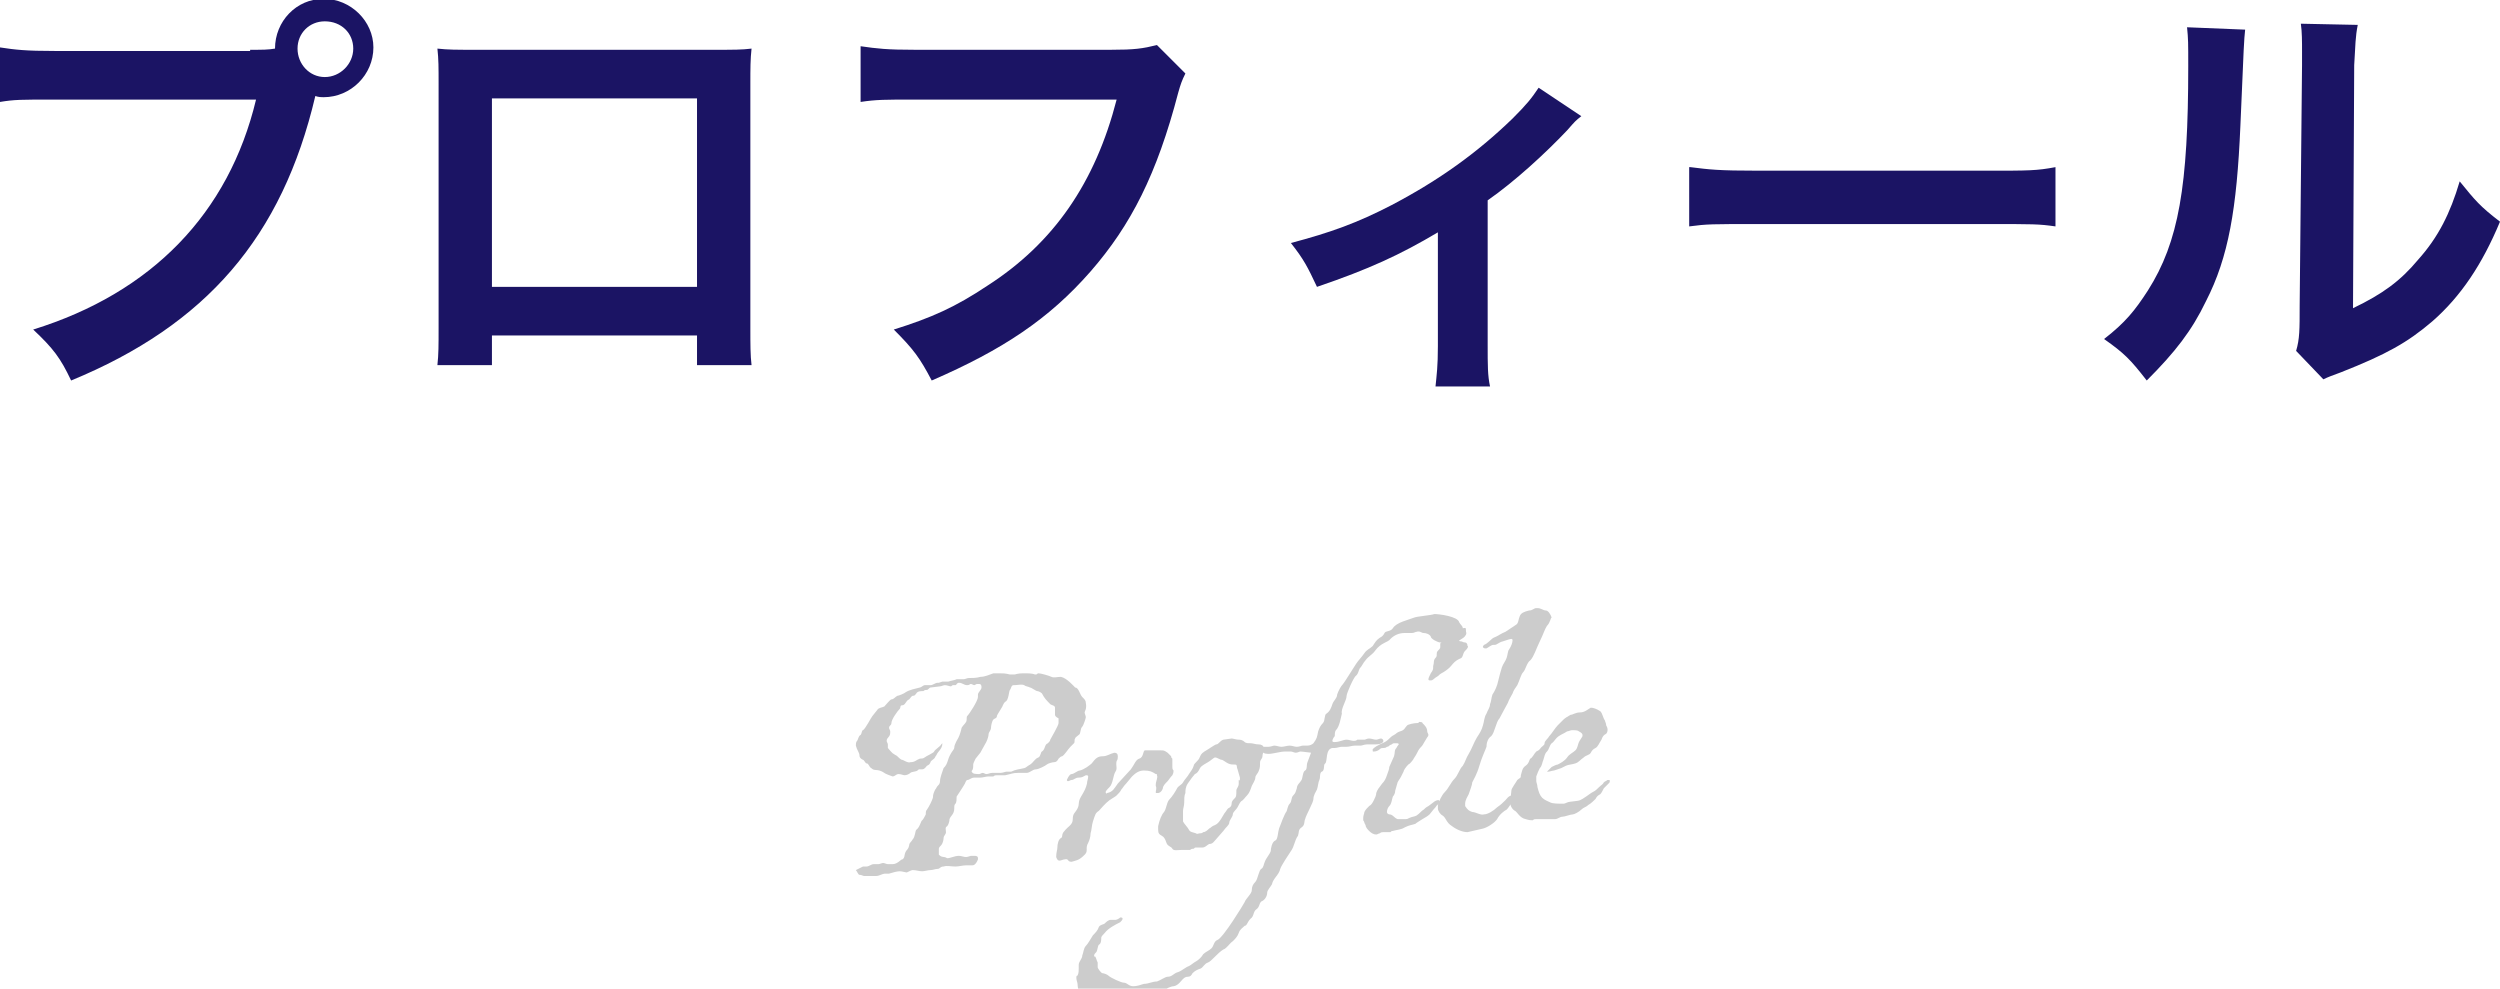
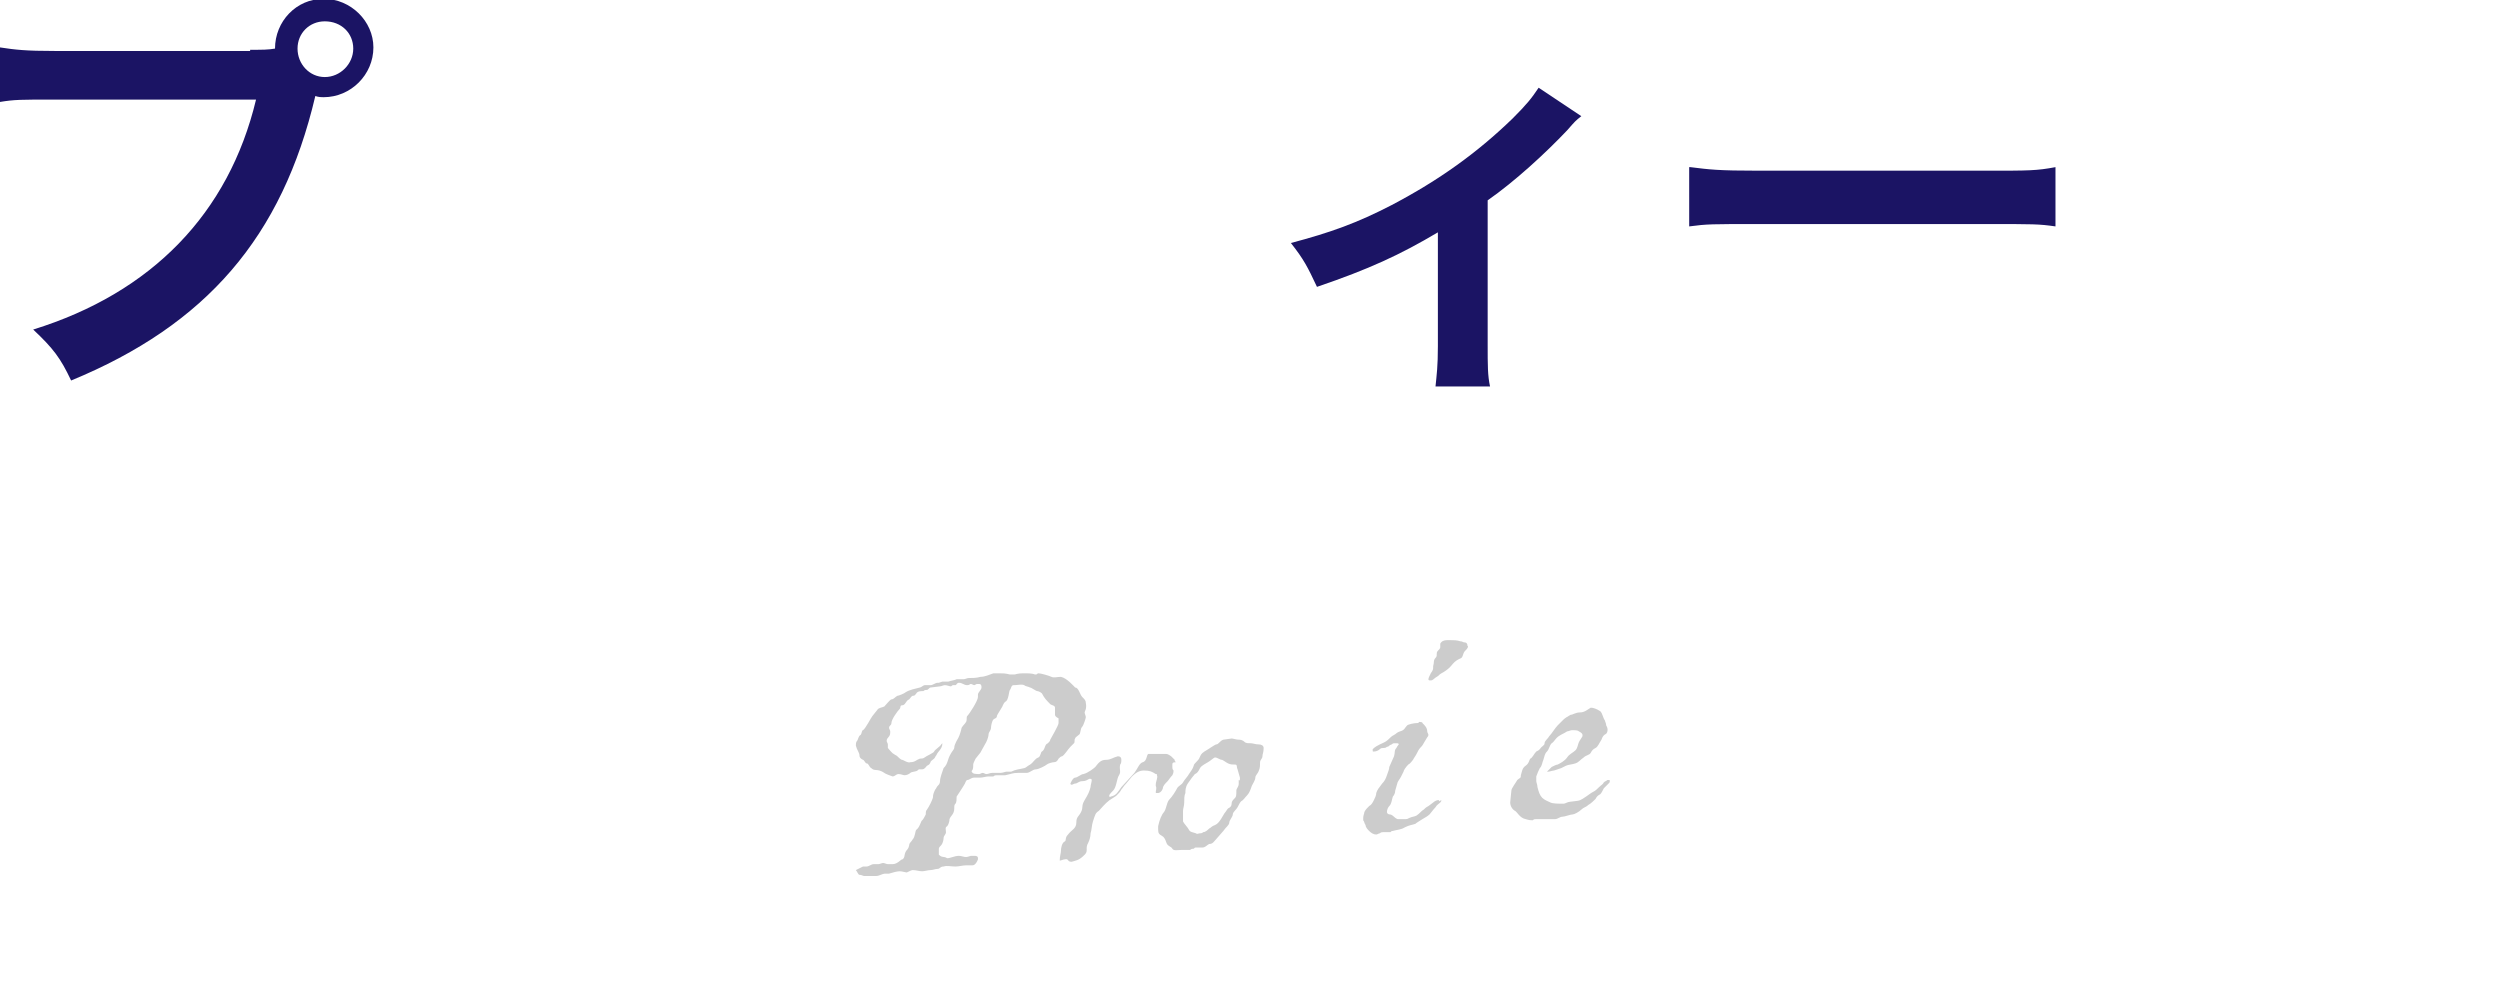
<svg xmlns="http://www.w3.org/2000/svg" version="1.1" id="レイヤー_1" x="0px" y="0px" width="210.9px" height="83.4px" viewBox="0 0 210.9 83.4" style="enable-background:new 0 0 210.9 83.4;" xml:space="preserve">
  <style type="text/css">
	.st0{fill:#CCCCCC;}
	.st1{fill:#1B1464;}
</style>
  <g>
    <g>
      <path class="st0" d="M91.5,60.1c0,0.1,0.1,0.3,0.1,0.4c0,0.1-0.2,0.7-0.3,0.8c-0.2,0.2-0.1,0.6-0.3,0.7c-0.1,0.1-0.3,0.2-0.3,0.3    c-0.1,0.1,0,0.3-0.1,0.4L90.3,63c-0.2,0.2-0.5,0.7-0.7,0.8c-0.1,0-0.2,0.1-0.3,0.2c-0.1,0.2-0.2,0.3-0.4,0.3    c-0.1,0-0.5,0.1-0.6,0.2c-0.1,0.1-0.7,0.4-0.9,0.4c-0.3,0-0.5,0.3-0.8,0.3c-0.1,0-0.1,0-0.2,0c-0.1,0-0.2,0-0.4,0    c-0.1,0-0.1,0-0.1,0c-0.5,0-0.6,0.1-1.1,0.2c-0.2,0-0.5,0-0.7,0c-0.1,0-0.2,0-0.3,0.1c-0.1,0-0.1,0-0.1,0c-0.1,0-0.2,0-0.3,0    c-0.2,0-0.5,0.1-0.7,0.1c-0.1,0-0.3,0-0.5,0c-0.3,0-0.4,0.2-0.6,0.2c-0.1,0-0.2,0.3-0.2,0.3c-0.1,0.2-0.7,1.1-0.7,1.1    c0,0.2,0,0.5-0.1,0.6c-0.1,0.1-0.1,0.2-0.1,0.4c0,0.5-0.3,0.6-0.4,0.9c0,0.2-0.1,0.5-0.2,0.6c-0.2,0.1-0.1,0.3-0.1,0.5    c0,0.2-0.2,0.3-0.2,0.5c0,0.2-0.1,0.5-0.2,0.6c-0.1,0.1-0.2,0.2-0.2,0.3c0,0.1,0,0.3,0,0.5c0.3,0.3,0.4,0.1,0.7,0.3    c0.3,0,0.6-0.2,1-0.2c0.2,0,0.4,0.1,0.6,0.1c0.1,0,0.4-0.1,0.4-0.1c0,0,0.1,0,0.1,0l0.2,0c0.1,0,0.3,0,0.3,0.2c0,0,0,0.1,0,0.1    C82.3,73,82.1,73,82,73c-0.1,0-0.3,0-0.5,0c-0.3,0-0.6,0.1-0.9,0.1c-0.4,0-0.7-0.1-1,0c-0.3,0-0.3,0.2-0.5,0.2    c-0.2,0-0.4,0.1-0.6,0.1c-0.2,0-0.5,0.1-0.7,0.1c-0.3,0-0.5-0.1-0.8-0.1c-0.1,0-0.3,0.1-0.5,0.2c-0.1,0-0.4-0.1-0.6-0.1    c-0.2,0-0.6,0.1-0.9,0.2c-0.1,0-0.2,0-0.3,0c-0.3,0-0.5,0.2-0.8,0.2l-0.5,0c0,0-0.1,0-0.1,0l-0.4,0c-0.1,0-0.2-0.1-0.4-0.1    c-0.1,0-0.2-0.3-0.3-0.4c0.2-0.1,0.4-0.2,0.6-0.3c0.1,0,0.1,0,0.2,0c0,0,0.1,0,0.1,0c0.2,0,0.4-0.2,0.6-0.2c0.1,0,0.1,0,0.2,0    c0,0,0.1,0,0.2,0c0.1,0,0.3-0.1,0.4-0.1c0.1,0,0.3,0.1,0.4,0.1c0.1,0,0.1,0,0.1,0c0.1,0,0.2,0,0.3,0c0.4,0,0.7-0.4,0.8-0.4    c0.1,0,0.2-0.2,0.2-0.3c0.1-0.6,0.3-0.4,0.4-0.9c0-0.2,0.2-0.3,0.3-0.5c0.2-0.2,0.2-0.7,0.3-0.8c0.3-0.2,0.4-0.8,0.5-0.8    c0.1-0.1,0.2-0.3,0.3-0.5c0-0.2,0-0.3,0.1-0.4c0.2-0.3,0.4-0.7,0.5-1c0-0.3,0.1-0.5,0.2-0.7c0.1-0.1,0.1-0.2,0.2-0.3    c0.1-0.1,0.2-0.2,0.2-0.4c0-0.3,0.2-0.8,0.3-1.1c0.4-0.4,0.3-0.7,0.6-1.2c0.1-0.2,0.3-0.4,0.3-0.5c0-0.2,0.1-0.4,0.2-0.6    c0.2-0.3,0.3-0.6,0.4-1c0-0.2,0.3-0.4,0.4-0.6c0.1-0.2,0-0.4,0.1-0.5c0.2-0.2,0.9-1.3,0.9-1.6c0-0.1,0-0.1,0-0.2    c0-0.2,0.3-0.4,0.3-0.6c0-0.1,0-0.3-0.2-0.3c-0.1,0-0.2,0-0.2,0c0,0-0.2,0.1-0.2,0.1c-0.1,0-0.2-0.1-0.3-0.1    c-0.1,0-0.1,0.1-0.3,0.1c-0.3,0-0.4-0.2-0.7-0.2c-0.2,0-0.2,0.2-0.3,0.2c-0.1,0-0.2,0-0.2,0c-0.1,0-0.1,0.1-0.2,0.1    c-0.1,0-0.3-0.1-0.5-0.1c-0.1,0-0.3,0.1-0.4,0.1l-0.8,0.1c-0.1,0-0.2,0.2-0.3,0.2c-0.1,0-0.2,0-0.3,0.1c-0.2,0-0.5,0-0.6,0.2    c-0.1,0.1-0.1,0.2-0.3,0.2c-0.1,0-0.2,0.2-0.3,0.3c-0.3,0.1-0.3,0.5-0.6,0.5c-0.2,0-0.1,0.2-0.2,0.3c-0.2,0.2-0.7,0.9-0.7,1.2    c0,0.2-0.2,0.2-0.2,0.4c0,0.1,0.1,0.2,0.1,0.3c0,0,0,0.1,0,0.1c0,0.4-0.3,0.4-0.3,0.7c0,0.1,0.1,0.2,0.1,0.3c0,0.1,0,0.2,0,0.3    c0,0,0.4,0.5,0.5,0.5c0.1,0.1,0.2,0.1,0.3,0.2c0.1,0.1,0.3,0.3,0.4,0.3c0.1,0,0.5,0.3,0.7,0.2c0.4,0,0.5-0.2,0.8-0.3    c0.1,0,0.3,0,0.4-0.1c0.1-0.1,0.8-0.4,0.8-0.5c0.1-0.2,0.5-0.4,0.6-0.6l0.1-0.1c0,0.5-0.4,0.7-0.5,1c-0.1,0.1-0.1,0.2-0.2,0.3    c-0.1,0.1-0.3,0.2-0.3,0.3c-0.1,0.2-0.1,0.2-0.3,0.3c-0.1,0.1-0.2,0.3-0.4,0.3l-0.2,0c-0.1,0-0.1,0-0.2,0.1    c-0.1,0.1-0.5,0.1-0.6,0.2c-0.1,0.1-0.3,0.2-0.5,0.2c-0.1,0-0.3-0.1-0.5-0.1c-0.2,0-0.3,0.2-0.5,0.2c0,0-0.6-0.2-0.7-0.3    c-0.6-0.4-0.8-0.1-1.1-0.4c-0.2-0.1-0.2-0.4-0.4-0.4c-0.1,0-0.2-0.3-0.3-0.3c-0.2-0.1-0.3-0.2-0.3-0.4c0-0.2-0.2-0.4-0.3-0.8    c0-0.1,0-0.3,0.1-0.4c0.1-0.1,0.1-0.4,0.3-0.5c0.1-0.1,0.1-0.4,0.2-0.4c0.2-0.1,0.7-1.1,0.8-1.2c0.1-0.1,0.3-0.4,0.4-0.5    c0.1-0.2,0.4-0.2,0.6-0.3c0.1-0.1,0.5-0.6,0.6-0.6c0.2,0,0.3-0.2,0.5-0.3c0.1,0,0.6-0.2,0.7-0.3c0.3-0.2,0.8-0.3,1.2-0.4    c0.1,0,0.3-0.2,0.4-0.2l0.5,0c0.2,0,0.4-0.2,0.6-0.2c0,0,0.1,0,0.1,0l0.3-0.1c0,0,0.1,0,0.1,0c0.1,0,0.3,0,0.4,0    c0.3-0.1,0.5-0.1,0.7-0.2c0.2,0,0.4,0,0.6,0c0.1,0,0.3-0.1,0.4-0.1c0.3,0,0.7,0,1-0.1c0.4,0,0.8-0.2,1.1-0.3l0.5,0    c0.3,0,0.5,0,0.9,0.1c0.1,0,0.1,0,0.2,0s0.1,0,0.2,0c0,0,0.3-0.1,0.7-0.1c0.4,0,0.8,0,1,0.1c0,0,0.1,0,0.1,0    c0.1,0,0.1-0.1,0.2-0.1c0.2,0,0.9,0.2,1.1,0.3c0.2,0.1,0.5,0,0.8,0c0.5,0.1,1.1,0.8,1.2,0.9c0.3,0,0.4,0.6,0.6,0.8    c0.2,0.2,0.3,0.3,0.3,0.5C91.7,59.8,91.5,60,91.5,60.1z M89,60.3c0-0.1,0-0.1,0-0.2c0-0.1,0-0.2,0-0.4c0-0.2-0.3-0.2-0.4-0.3    c-0.3-0.3-0.5-0.5-0.7-0.9c-0.1-0.1-0.3-0.2-0.4-0.2c-0.1,0-0.5-0.3-0.6-0.3c-0.2-0.1-0.4-0.1-0.5-0.2c-0.2-0.1-0.6,0-0.8,0    c0,0-0.1,0-0.1,0c-0.2,0-0.2,0.3-0.3,0.4c-0.1,0.1-0.1,0.9-0.4,1c-0.1,0.1-0.1,0.1-0.2,0.3c0,0.1-0.5,0.8-0.5,0.9    c0,0.2-0.2,0.2-0.3,0.3c-0.1,0.1-0.2,0.5-0.2,0.7c0,0.2-0.2,0.4-0.2,0.5c0,0.2-0.1,0.5-0.2,0.7l-0.5,0.9L82.3,64    c-0.1,0.2-0.2,0.4-0.2,0.5c0,0.2,0,0.4-0.1,0.5c0,0-0.1,0.1,0,0.1c0,0.2,0.4,0.2,0.6,0.2c0.1,0,0.2-0.1,0.3-0.1    c0.1,0,0.2,0.1,0.3,0.1c0.2,0,0.3-0.1,0.5-0.1l0.1,0c0.2,0,0.4,0,0.6,0c0.2,0,0.4-0.1,0.5-0.1c0.1,0,0.3,0,0.4,0    c0.4-0.2,0.7-0.2,1.1-0.3c0.1,0,0.3-0.2,0.5-0.3c0.3-0.2,0.4-0.5,0.7-0.6c0.2-0.1,0.2-0.5,0.3-0.5c0.3-0.2,0.2-0.6,0.5-0.7    c0.1-0.1,0.2-0.2,0.2-0.3c0.1-0.2,0.7-1.2,0.7-1.4c0-0.1,0-0.2,0-0.4C89.1,60.5,89,60.4,89,60.3z" />
-       <path class="st0" d="M98.9,64.5c0,0.1,0,0.1,0,0.2c0,0.1,0,0.2,0.1,0.3c0,0.1,0,0.2-0.1,0.4c-0.2,0.2-0.3,0.4-0.4,0.5    c-0.2,0.2-0.4,0.4-0.4,0.6c-0.1,0.3-0.3,0.4-0.4,0.4c0,0-0.1,0-0.1,0c-0.1,0-0.1,0-0.1-0.1c0-0.1,0.1-0.3,0-0.5c0-0.1,0-0.1,0-0.1    c0-0.3,0.2-0.6,0.1-0.8c0-0.1,0-0.1-0.1-0.1c-0.3-0.2-0.5-0.3-1-0.3c-0.4,0-0.7,0.2-1,0.5l-0.5,0.6c-0.2,0.2-0.3,0.4-0.4,0.5    c-0.1,0.2-0.2,0.3-0.4,0.5c-0.1,0.1-0.3,0.2-0.6,0.4c-0.4,0.3-0.7,0.7-0.9,0.9c-0.3,0.2-0.3,0.3-0.5,0.9c-0.1,0.3-0.1,0.7-0.2,1    c0,0.3-0.1,0.6-0.2,0.8c-0.3,0.5,0.1,0.7-0.4,1.1c-0.4,0.4-0.7,0.4-1,0.5c-0.4,0-0.2-0.3-0.6-0.2c-0.1,0-0.3,0.1-0.4,0.1    c-0.1,0-0.2,0-0.3-0.3c0-0.4,0.1-0.6,0.1-0.8c0-0.3,0.1-0.7,0.3-0.8c0.2-0.1,0-0.3,0.3-0.6c0.3-0.4,0.7-0.5,0.7-1    c0-0.5,0.2-0.5,0.4-0.9c0.2-0.4,0-0.5,0.3-1c0.3-0.5,0.4-0.7,0.5-1.1c0-0.2,0.1-0.4,0.1-0.6c0-0.1-0.1-0.1-0.2-0.1    c-0.2,0.1-0.3,0.2-0.6,0.2c-0.3,0-0.4,0.2-0.6,0.2c-0.1,0-0.2,0.1-0.3,0.1c0,0-0.1,0-0.1-0.1c0,0,0.2-0.5,0.4-0.5    c0.2,0,0.5-0.3,0.7-0.3c0.4-0.1,0.9-0.5,1-0.6c0.3-0.4,0.5-0.6,0.9-0.6c0.4,0,0.6-0.2,1-0.3c0.2,0,0.3,0.1,0.3,0.3    c0,0.1,0,0.3-0.1,0.4c-0.1,0.4,0.1,0.6-0.1,0.9c-0.2,0.3-0.2,1-0.5,1.3c-0.2,0.2-0.4,0.4-0.3,0.5c0,0,0,0.1,0.1,0    c0.5-0.1,0.6-0.4,0.9-0.8l1.1-1.2c0.3-0.4,0.4-0.8,0.7-0.9c0.4-0.1,0.3-0.7,0.5-0.7l0.1,0c0.1,0,0.3,0,0.5,0c0.2,0,0.4,0,0.5,0    l0.2,0c0.3,0,0.3,0,0.6,0.2c0.1,0.1,0.2,0.2,0.3,0.3c0,0.1,0,0.1,0.1,0.2C98.9,64.3,98.9,64.4,98.9,64.5z" />
+       <path class="st0" d="M98.9,64.5c0,0.1,0,0.1,0,0.2c0,0.1,0,0.2,0.1,0.3c0,0.1,0,0.2-0.1,0.4c-0.2,0.2-0.3,0.4-0.4,0.5    c-0.2,0.2-0.4,0.4-0.4,0.6c-0.1,0.3-0.3,0.4-0.4,0.4c0,0-0.1,0-0.1,0c-0.1,0-0.1,0-0.1-0.1c0-0.1,0.1-0.3,0-0.5c0-0.1,0-0.1,0-0.1    c0-0.3,0.2-0.6,0.1-0.8c0-0.1,0-0.1-0.1-0.1c-0.3-0.2-0.5-0.3-1-0.3c-0.4,0-0.7,0.2-1,0.5l-0.5,0.6c-0.2,0.2-0.3,0.4-0.4,0.5    c-0.1,0.2-0.2,0.3-0.4,0.5c-0.1,0.1-0.3,0.2-0.6,0.4c-0.4,0.3-0.7,0.7-0.9,0.9c-0.3,0.2-0.3,0.3-0.5,0.9c-0.1,0.3-0.1,0.7-0.2,1    c0,0.3-0.1,0.6-0.2,0.8c-0.3,0.5,0.1,0.7-0.4,1.1c-0.4,0.4-0.7,0.4-1,0.5c-0.4,0-0.2-0.3-0.6-0.2c-0.1,0-0.3,0.1-0.4,0.1    c0-0.4,0.1-0.6,0.1-0.8c0-0.3,0.1-0.7,0.3-0.8c0.2-0.1,0-0.3,0.3-0.6c0.3-0.4,0.7-0.5,0.7-1    c0-0.5,0.2-0.5,0.4-0.9c0.2-0.4,0-0.5,0.3-1c0.3-0.5,0.4-0.7,0.5-1.1c0-0.2,0.1-0.4,0.1-0.6c0-0.1-0.1-0.1-0.2-0.1    c-0.2,0.1-0.3,0.2-0.6,0.2c-0.3,0-0.4,0.2-0.6,0.2c-0.1,0-0.2,0.1-0.3,0.1c0,0-0.1,0-0.1-0.1c0,0,0.2-0.5,0.4-0.5    c0.2,0,0.5-0.3,0.7-0.3c0.4-0.1,0.9-0.5,1-0.6c0.3-0.4,0.5-0.6,0.9-0.6c0.4,0,0.6-0.2,1-0.3c0.2,0,0.3,0.1,0.3,0.3    c0,0.1,0,0.3-0.1,0.4c-0.1,0.4,0.1,0.6-0.1,0.9c-0.2,0.3-0.2,1-0.5,1.3c-0.2,0.2-0.4,0.4-0.3,0.5c0,0,0,0.1,0.1,0    c0.5-0.1,0.6-0.4,0.9-0.8l1.1-1.2c0.3-0.4,0.4-0.8,0.7-0.9c0.4-0.1,0.3-0.7,0.5-0.7l0.1,0c0.1,0,0.3,0,0.5,0c0.2,0,0.4,0,0.5,0    l0.2,0c0.3,0,0.3,0,0.6,0.2c0.1,0.1,0.2,0.2,0.3,0.3c0,0.1,0,0.1,0.1,0.2C98.9,64.3,98.9,64.4,98.9,64.5z" />
      <path class="st0" d="M106.5,63.8c0,0.2-0.2,0.3-0.2,0.5c0,0.2,0,0.5-0.1,0.7c-0.1,0.3-0.3,0.4-0.3,0.6c0,0.2-0.2,0.5-0.3,0.7    c-0.1,0.3-0.2,0.6-0.4,0.8c-0.2,0.2-0.3,0.4-0.5,0.5c-0.1,0.1-0.2,0.3-0.3,0.5c-0.1,0.2-0.4,0.4-0.4,0.6c0,0.2-0.3,0.5-0.3,0.7    c0,0.2-0.3,0.4-0.5,0.7l-0.7,0.8c-0.1,0.1-0.2,0.3-0.5,0.3c-0.2,0.1-0.3,0.3-0.6,0.3c-0.1,0-0.3,0-0.5,0c-0.1,0-0.1,0-0.2,0.1    c-0.1,0-0.2,0-0.3,0.1c-0.2,0-0.5,0-0.7,0c-0.3,0-0.7,0.1-0.8-0.1c-0.1-0.2-0.4-0.2-0.5-0.5c-0.1-0.3-0.2-0.5-0.4-0.6    c-0.2-0.1-0.3-0.2-0.3-0.5c0-0.1,0-0.2,0-0.3c0.1-0.5,0.3-1,0.5-1.2c0.2-0.3,0.2-0.7,0.4-1c0.3-0.3,0.6-0.8,0.7-1    c0.1-0.2,0.4-0.3,0.5-0.5c0.1-0.2,0.4-0.5,0.5-0.7c0.2-0.3,0.3-0.4,0.4-0.7c0-0.2,0.4-0.4,0.5-0.7c0.1-0.2,0.1-0.3,0.4-0.5    c0.2-0.1,0.9-0.6,1-0.6c0.2,0,0.3-0.3,0.6-0.4l0.7-0.1c0.1,0,0.4,0.1,0.6,0.1c0.1,0,0.3,0,0.5,0.2c0.1,0.1,0.3,0.1,0.5,0.1    c0.2,0,0.4,0.1,0.7,0.1c0.2,0,0.4,0.1,0.4,0.3C106.6,63.5,106.5,63.6,106.5,63.8z M104.6,65.6l-0.2-0.7c-0.1-0.2,0-0.4-0.2-0.4    c-0.2,0-0.4,0-0.6-0.1c-0.2-0.1-0.3-0.2-0.5-0.3c-0.2,0-0.4-0.2-0.6-0.2c-0.1,0-0.4,0.3-0.6,0.4c-0.2,0.1-0.5,0.3-0.6,0.4    c-0.1,0.1-0.2,0.5-0.5,0.6c-0.1,0.1-0.4,0.5-0.6,0.8c-0.2,0.3-0.2,0.6-0.2,0.8c-0.1,0.2-0.1,0.5-0.1,0.8c0,0.3-0.1,0.5-0.1,0.7    c0,0.1,0,0.5,0,0.8l0,0.1c0.1,0.2,0.4,0.5,0.5,0.7c0.1,0.2,0.3,0.2,0.6,0.3c0.1,0.1,0.2,0,0.3,0c0.1,0,0.2,0,0.3-0.1    c0.2,0,0.4-0.2,0.5-0.3c0.2-0.1,0.2-0.2,0.5-0.3c0.2-0.1,0.3-0.2,0.5-0.5l0.3-0.5c0.1-0.1,0.2-0.3,0.3-0.4    c0.2-0.1,0.3-0.2,0.3-0.4c0-0.2,0.1-0.3,0.3-0.5c0.1-0.1,0.1-0.3,0.1-0.6c0-0.2,0.2-0.3,0.2-0.6c0-0.1,0-0.2,0-0.3    C104.6,65.9,104.6,65.8,104.6,65.6z" />
-       <path class="st0" d="M123.7,53.4c0,0.2-0.2,0.4-0.4,0.5c-0.2,0.1-0.3,0.3-0.5,0.3c-0.3,0-0.5-0.1-0.8-0.1c-0.2,0-0.3,0.1-0.5,0.1    c-0.2,0-0.8-0.3-0.8-0.5c-0.1-0.2-0.4-0.3-0.6-0.3c-0.2,0-0.3-0.2-0.6-0.1c-0.1,0-0.2,0.1-0.4,0.1c-0.2,0-0.4,0-0.6,0    c-0.5,0-0.9,0.2-1.2,0.5c-0.2,0.3-0.8,0.3-1.3,1c-0.2,0.3-0.6,0.5-0.8,0.8c-0.2,0.2-0.3,0.5-0.5,0.7c-0.1,0.2-0.1,0.4-0.3,0.6    c-0.2,0.1-0.8,1.5-0.8,1.7c0,0.4-0.5,1.1-0.4,1.5c-0.1,0.4-0.2,1.1-0.5,1.4c-0.1,0.1-0.1,0.4-0.1,0.5c-0.1,0.1-0.2,0.3-0.2,0.4    c0,0.1,0.1,0.1,0.2,0.1c0.4,0,0.7-0.2,1-0.2c0.2,0,0.4,0.1,0.6,0.1c0.1,0,0.2,0,0.3-0.1c0.1,0,0.1,0,0.2,0c0.1,0,0.2,0,0.4,0    c0.1,0,0.2-0.1,0.4-0.1c0.2,0,0.4,0.1,0.6,0.1c0.1,0,0.3-0.1,0.4-0.1c0.1,0,0.2,0.1,0.2,0.2c0,0.2-0.3,0.3-0.7,0.3    c-0.3,0-0.6,0-0.7,0c-0.2,0-0.4,0.1-0.5,0.1c-0.1,0-0.3,0-0.5,0c-0.2,0-0.5,0.1-0.7,0.1c-0.1,0-0.2,0-0.4,0    c-0.2,0-0.4,0.1-0.6,0.1c-0.1,0-0.2,0-0.2,0c-0.6,0.1-0.4,1.1-0.6,1.3c-0.2,0.1,0,0.6-0.3,0.7c-0.2,0.1-0.1,0.5-0.2,0.7    c-0.1,0.2-0.1,0.5-0.2,0.8c-0.1,0.2-0.3,0.5-0.3,0.8c0,0.3-0.6,1.3-0.7,1.7c-0.1,0.2,0,0.5-0.3,0.7c-0.3,0.2-0.2,0.4-0.3,0.7    c-0.3,0.4-0.3,0.9-0.6,1.3c-0.2,0.3-0.8,1.2-0.9,1.5c-0.1,0.5-0.6,0.8-0.7,1.3c-0.1,0.2-0.4,0.5-0.4,0.7c0,0.3-0.2,0.6-0.4,0.7    c-0.3,0.1-0.2,0.5-0.5,0.7c-0.3,0.2-0.2,0.6-0.5,0.8c-0.3,0.3-0.3,0.6-0.5,0.6c-0.2,0.2-0.4,0.3-0.5,0.6c-0.1,0.3-0.3,0.5-0.5,0.7    c-0.3,0.2-0.5,0.6-0.8,0.7c-0.5,0.3-1,1-1.3,1.1c-0.3,0.1-0.4,0.4-0.6,0.5c-0.3,0.1-0.5,0.2-0.7,0.4c-0.1,0.2-0.2,0.3-0.4,0.3    c-0.5,0-0.6,0.7-1.2,0.8c-0.2,0-0.6,0.2-0.8,0.3c-0.8,0.5-1.4,0.4-1.8,0.7c-0.2,0.1-0.5,0.2-0.8,0.2c-0.3,0-0.6-0.1-0.9,0    c-0.2,0-0.4,0.1-0.5,0.1c-0.3,0-0.6-0.2-0.9-0.1c-0.1,0-0.3,0.1-0.4,0.1c-0.1,0-0.2,0-0.2,0c-0.1,0-0.1,0-0.2,0l-0.2,0    c-0.1,0-0.2,0-0.3-0.1c-0.2-0.1-0.3-0.4-0.5-0.4c-0.2,0-0.5,0-0.5-0.2c0-0.3-0.1-0.5-0.1-0.8c0-0.1-0.1-0.3-0.1-0.5    c0-0.1,0-0.2,0.1-0.2c0.1-0.2,0.1-0.4,0.1-0.6l0-0.3c0-0.3,0.3-0.5,0.3-0.8c0.1-0.2,0.1-0.6,0.3-0.8c0.2-0.2,0.4-0.6,0.6-0.9    c0.2-0.2,0.4-0.4,0.5-0.7c0.1-0.2,0.4-0.2,0.5-0.3c0.1-0.1,0.3-0.3,0.5-0.3c0.1,0,0.3,0,0.4,0c0.1,0,0.3-0.1,0.4-0.2    c0.1,0,0.2,0,0.2,0.1c0,0.1-0.1,0.2-0.2,0.3c-0.4,0.2-1,0.5-1.3,0.9c-0.1,0.1-0.3,0.3-0.3,0.4c0,0.2,0,0.5-0.2,0.6    c-0.1,0.1-0.1,0.4-0.2,0.6c-0.1,0.1-0.2,0.2-0.2,0.3c0,0.1,0,0.1,0.1,0.1c0.1,0.2,0.1,0.3,0.2,0.5c0,0.1,0,0.3,0,0.4    c0,0.1,0.3,0.5,0.4,0.5c0.1,0,0.4,0.1,0.5,0.2c0.2,0.2,1.1,0.6,1.3,0.6c0.3,0,0.4,0.3,0.8,0.3c0.3,0,0.6-0.1,0.9-0.2    c0.4,0,0.7-0.2,1.1-0.2c0.3-0.1,0.7-0.4,0.9-0.4c0.4,0,0.5-0.3,0.9-0.4c0.3-0.1,0.6-0.4,0.9-0.5c0.2-0.1,0.4-0.3,0.6-0.4    c0.2-0.1,0.5-0.4,0.6-0.6c0.2-0.2,0.5-0.3,0.7-0.5c0.2-0.2,0.2-0.6,0.5-0.7c0.5-0.2,2.2-3,2.3-3.2c0.1-0.3,0.6-0.7,0.6-1    c0-0.3,0.1-0.5,0.3-0.7c0.2-0.2,0.3-1,0.5-1.1c0.2-0.1,0.2-0.4,0.3-0.6c0.1-0.3,0.4-0.6,0.5-0.9c0-0.2,0.1-0.8,0.4-0.9    c0.2-0.1,0.2-0.7,0.3-1s0.5-1.3,0.6-1.4c0.1-0.1,0.1-0.5,0.3-0.7c0.2-0.2,0.1-0.5,0.3-0.7c0.2-0.2,0.2-0.3,0.3-0.6    c0-0.3,0.3-0.5,0.4-0.7c0.1-0.2,0.1-0.7,0.3-0.8c0.2-0.1,0.1-0.5,0.2-0.7c0.1-0.3,0.2-0.5,0.3-0.8c-0.1,0-0.7-0.1-0.9-0.1    c-0.1,0-0.2,0.1-0.4,0.1c-0.1,0-0.3-0.1-0.4-0.1s-0.3,0-0.5,0c-0.4,0-1,0.2-1.4,0.2c-0.3,0-0.6-0.1-0.6-0.4c0-0.1,0-0.2,0.1-0.2    L107,63c0.2,0,0.4-0.1,0.5-0.1c0.2,0,0.4,0.1,0.6,0.1c0.2,0,0.5-0.1,0.7-0.1c0.2,0,0.4,0.1,0.6,0.1c0.2,0,0.4-0.1,0.5-0.1l0.4,0    c0.2,0,0.4-0.1,0.5-0.2c0.3-0.4,0.3-0.5,0.4-1c0.1-0.3,0.2-0.5,0.4-0.7c0.2-0.2,0.1-0.7,0.3-0.8c0.3-0.2,0.4-0.5,0.5-0.8    c0.1-0.3,0.4-0.5,0.4-0.8c0.1-0.3,0.3-0.7,0.5-0.9c0.1-0.1,0.9-1.4,1.1-1.7c0.2-0.3,0.5-0.6,0.7-0.9c0.2-0.3,0.5-0.4,0.7-0.6    c0.2-0.3,0.3-0.5,0.6-0.7c0.2-0.1,0.3-0.2,0.4-0.4c0.1-0.2,0.5-0.1,0.7-0.4c0.3-0.5,1.3-0.7,1.8-0.9c0.2-0.1,1.5-0.2,1.7-0.3    c0.4,0,2,0.2,2.1,0.7c0.1,0.2,0.3,0.3,0.3,0.5C123.8,52.9,123.6,53.1,123.7,53.4z" />
      <path class="st0" d="M121.5,67.7c-0.1,0.1-0.3,0.2-0.4,0.4c-0.2,0.2-0.4,0.5-0.5,0.6c-0.1,0.1-0.4,0.3-0.6,0.4    c-0.3,0.2-0.5,0.3-0.6,0.4c-0.3,0.1-0.5,0.1-0.9,0.3c-0.3,0.2-0.7,0.2-1,0.3c-0.1,0-0.1,0-0.2,0.1c-0.2,0-0.4,0-0.6,0    c-0.1,0-0.2,0-0.3,0.1c-0.1,0-0.2,0.1-0.3,0.1c-0.2,0-0.4-0.1-0.6-0.3c-0.1-0.1-0.3-0.3-0.3-0.5c-0.1-0.1-0.1-0.3-0.2-0.4    c0-0.1,0-0.1,0-0.2c0-0.2,0.1-0.4,0.1-0.5c0.1-0.2,0.2-0.3,0.4-0.5c0.2-0.1,0.3-0.3,0.4-0.5c0.1-0.2,0.2-0.4,0.2-0.6    c0.1-0.3,0.2-0.4,0.5-0.8c0.2-0.2,0.3-0.4,0.4-0.7s0.2-0.5,0.2-0.7l0.4-0.9c0.1-0.3,0-0.5,0.2-0.7c0.1-0.2,0.2-0.3,0.2-0.3    c0-0.1-0.1-0.1-0.2-0.1c-0.2,0-0.2,0-0.2,0c0,0-0.1,0-0.2,0.1c-0.3,0.1-0.2,0.2-0.4,0.2c-0.1,0.1-0.2,0.1-0.3,0.1    c-0.1,0-0.2,0-0.3,0.1c-0.1,0.1-0.3,0.2-0.5,0.2c-0.1,0-0.1,0-0.1-0.1s0-0.1,0-0.1c0.2-0.2,0.4-0.3,0.6-0.4    c0.2-0.1,0.5-0.2,0.7-0.4c0.2-0.2,0.3-0.3,0.5-0.4c0.2-0.1,0.2-0.2,0.5-0.3c0.4-0.1,0.4-0.3,0.6-0.5c0.1-0.1,0.6-0.2,0.8-0.2    c0.1,0,0.2,0,0.2-0.1c0.1,0,0.3,0,0.3,0.1c0.2,0.2,0.4,0.4,0.4,0.7c0,0.1,0.1,0.2,0.1,0.3c0,0,0,0.1-0.1,0.2l-0.3,0.5    c-0.1,0.2-0.2,0.3-0.3,0.4c-0.1,0.1-0.2,0.3-0.3,0.5c-0.1,0.2-0.2,0.3-0.3,0.5c-0.1,0.1-0.2,0.3-0.4,0.4c-0.2,0.2-0.4,0.5-0.4,0.6    l-0.2,0.4c-0.1,0.2-0.2,0.3-0.3,0.5l-0.2,0.7c0,0.2-0.1,0.4-0.2,0.5c-0.1,0.3-0.1,0.6-0.3,0.8c-0.1,0.1-0.2,0.3-0.2,0.5    c0,0.1,0.1,0.2,0.2,0.2c0.3,0,0.4,0.3,0.7,0.4c0.2,0,0.3,0,0.5,0l0.2,0c0.1,0,0.1,0,0.3-0.1c0.2-0.1,0.4-0.1,0.6-0.2    c0.3-0.2,0.4-0.4,0.6-0.5c0.1-0.1,0.2-0.2,0.4-0.3l0.4-0.3c0.1-0.1,0.3-0.2,0.4-0.2c0.1,0,0.1,0,0.1,0.1    C121.7,67.4,121.6,67.6,121.5,67.7z M123.7,54.8c-0.2,0.2-0.2,0.2-0.3,0.5c-0.1,0.3-0.2,0.2-0.5,0.4s-0.4,0.4-0.6,0.6    c-0.2,0.2-0.5,0.4-0.7,0.5c-0.2,0.1-0.2,0.2-0.4,0.3c-0.2,0.1-0.3,0.3-0.5,0.3c0,0-0.1,0-0.1,0c-0.1,0-0.1-0.1-0.1-0.1    c0-0.1,0.1-0.3,0.2-0.5c0.2-0.3,0.2-0.3,0.2-0.6c0.1-0.3,0-0.5,0.2-0.7c0.1-0.1,0.1-0.2,0.1-0.2l0-0.1c0-0.1,0-0.2,0.1-0.3    c0.1-0.1,0.2-0.2,0.2-0.3l0-0.1c0-0.1,0-0.1,0-0.2c0.1-0.2,0.3-0.3,0.6-0.3l0.2,0c0.3,0,0.6,0,0.9,0.1c0.2,0,0.2,0.1,0.4,0.1    c0.1,0,0.2,0.1,0.2,0.3C123.9,54.5,123.8,54.7,123.7,54.8z" />
-       <path class="st0" d="M130.5,52.8c-0.2,0.3-0.3,0.7-0.6,1.3c-0.3,0.6-0.5,1.3-0.8,1.6c-0.3,0.2-0.4,0.8-0.6,1    c-0.2,0.2-0.3,0.7-0.5,1.1c-0.2,0.3-0.3,0.4-0.4,0.7c-0.1,0.2-0.3,0.5-0.4,0.8c-0.1,0.2-0.5,0.9-0.7,1.3c-0.3,0.3-0.4,1.2-0.7,1.5    c-0.3,0.2-0.4,0.6-0.4,0.9c-0.1,0.3-0.4,0.9-0.6,1.6c-0.2,0.7-0.5,1.2-0.6,1.4c0,0.2-0.2,0.7-0.3,1c-0.1,0.2-0.3,0.5-0.3,0.8    c0,0.1,0,0.1,0,0.2c0.2,0.3,0.3,0.4,0.6,0.5c0.3,0,0.7,0.3,1,0.2c0.3,0,0.8-0.3,1.1-0.6c0.3-0.2,0.5-0.4,0.7-0.6    c0.2-0.2,0.2-0.3,0.5-0.4c0.1-0.1,0.2-0.1,0.3-0.1c0.1,0,0.2,0,0.2,0.1c0,0.2-0.4,0.6-0.5,0.7c-0.2,0.2-0.2,0.3-0.4,0.5    c-0.2,0.1-0.6,0.4-0.8,0.8c-0.2,0.3-0.8,0.7-1.2,0.8c-0.4,0.1-0.9,0.2-1.3,0.3c-0.4,0-0.9-0.2-1.3-0.5c-0.5-0.3-0.5-0.7-0.8-0.9    c-0.2-0.1-0.4-0.4-0.4-0.6c0-0.1,0-0.2,0-0.3c0.1-0.3,0.3-0.8,0.6-1.1s0.5-0.8,0.8-1.1c0.3-0.3,0.4-0.8,0.7-1.1    c0.2-0.3,0.3-0.7,0.5-1c0.3-0.5,0.4-0.9,0.7-1.4c0.2-0.3,0.4-0.6,0.5-1c0.1-0.3,0.1-0.7,0.3-1c0.1-0.3,0.3-0.5,0.3-0.8    c0.1-0.2,0.1-0.5,0.2-0.8c0.2-0.3,0.4-0.7,0.5-1.2c0.1-0.4,0.2-0.8,0.3-1.1c0.1-0.3,0.3-0.5,0.4-0.8c0.1-0.3,0.1-0.6,0.2-0.7    c0.2-0.3,0.3-0.6,0.3-0.8c0-0.1-0.1-0.1-0.1-0.1c-0.1,0-0.4,0.1-0.7,0.2c-0.4,0.1-0.5,0.3-0.7,0.3l-0.1,0c-0.2,0-0.4,0.2-0.6,0.3    c-0.2,0-0.2,0-0.3-0.1c0-0.1,0-0.1,0.1-0.2c0.3-0.1,0.6-0.5,0.8-0.6c0.3-0.1,0.7-0.4,1-0.5c0.3-0.2,0.6-0.4,0.9-0.6    c0.2-0.1,0.2-0.5,0.3-0.7c0.1-0.3,0.4-0.4,0.8-0.5c0.3,0,0.4-0.2,0.6-0.2l0.1,0c0.3,0,0.5,0.2,0.7,0.2c0.2,0,0.4,0.3,0.5,0.6    C130.8,52.1,130.8,52.5,130.5,52.8z" />
      <path class="st0" d="M135.5,61.9c-0.2,0.1-0.3,0.2-0.4,0.5c-0.2,0.3-0.3,0.6-0.5,0.7c-0.2,0.1-0.3,0.2-0.4,0.4    c-0.1,0.2-0.4,0.2-0.6,0.4c-0.3,0.2-0.4,0.4-0.7,0.5c-0.3,0.1-0.6,0.1-0.8,0.2l-0.4,0.2l-0.6,0.2c-0.1,0-0.4,0.1-0.5,0.1    c-0.1,0-0.1,0-0.1,0c0,0,0.3-0.3,0.4-0.4c0.2-0.1,0.4-0.2,0.5-0.2c0.2-0.1,0.6-0.3,0.8-0.6c0.2-0.3,0.5-0.4,0.7-0.6    c0.2-0.2,0.2-0.5,0.3-0.7c0.1-0.2,0.2-0.3,0.3-0.5c0,0,0-0.1,0-0.1c0-0.1-0.1-0.2-0.3-0.3c-0.1-0.1-0.3-0.1-0.6-0.1    c-0.1,0-0.3,0.1-0.4,0.1c-0.3,0.2-0.4,0.2-0.7,0.4c-0.3,0.2-0.4,0.5-0.6,0.6c-0.2,0.2-0.2,0.5-0.4,0.7c-0.2,0.2-0.2,0.4-0.3,0.7    c-0.1,0.2-0.1,0.5-0.3,0.7c-0.1,0.2-0.2,0.4-0.3,0.7c0,0.2,0,0.2,0,0.4c0,0.1,0.1,0.3,0.1,0.5c0.1,0.4,0.2,0.7,0.4,0.9    c0.2,0.2,0.5,0.3,0.7,0.4c0.2,0.1,0.7,0.1,1.1,0.1c0.1,0,0.3-0.1,0.3-0.1c0.2-0.1,0.9-0.1,1.1-0.2c0.2-0.1,0.2-0.1,0.5-0.3    c0.3-0.2,0.4-0.3,0.6-0.4c0.2-0.1,0.3-0.2,0.5-0.4c0.2-0.2,0.3-0.2,0.4-0.4c0.1-0.1,0.2-0.1,0.3-0.2c0,0,0.1,0,0.1,0    c0.1,0,0.1,0,0.1,0.1c0,0.1,0,0.1-0.1,0.2l-0.4,0.4c-0.1,0.2-0.2,0.4-0.3,0.5c-0.2,0.1-0.3,0.2-0.4,0.4c-0.1,0.1-0.4,0.4-0.6,0.5    c-0.2,0.2-0.4,0.2-0.6,0.4c-0.2,0.2-0.6,0.4-0.7,0.4c-0.2,0-0.7,0.2-0.9,0.2c-0.2,0-0.4,0.2-0.6,0.2c-0.1,0-0.2,0-0.2,0    c-0.2,0-0.7,0-1.1,0l-0.3,0c-0.1,0-0.2,0-0.3,0.1c-0.1,0-0.3,0-0.6-0.1c-0.5-0.1-0.7-0.6-0.9-0.7c-0.2-0.1-0.4-0.4-0.4-0.7l0.1-1    c0-0.2,0.4-0.7,0.5-0.9c0.2-0.2,0.3-0.1,0.3-0.4c0.1-0.3,0.1-0.6,0.4-0.8c0.3-0.2,0.3-0.5,0.4-0.6c0.2-0.1,0.3-0.4,0.5-0.6    c0.2-0.1,0.2-0.1,0.3-0.2c0.2-0.3,0.4-0.3,0.4-0.5c0-0.2,0.3-0.4,0.4-0.6c0.2-0.2,0.5-0.7,0.7-0.9c0.2-0.2,0.4-0.4,0.5-0.5    c0.1-0.1,0.4-0.3,0.6-0.4c0.2,0,0.4-0.2,0.8-0.2c0.4,0,0.7-0.3,0.9-0.4c0.2,0,0.5,0.1,0.8,0.3c0.2,0.2,0.2,0.5,0.4,0.8    c0,0.1,0.1,0.2,0.1,0.4C135.7,61.5,135.6,61.8,135.5,61.9z" />
    </g>
  </g>
  <g>
    <g>
      <path class="st1" d="M21.1,4.2c1.1,0,1.5,0,2.1-0.1c0-2.3,1.8-4.2,4.1-4.2s4.2,1.9,4.2,4.1c0,2.3-1.9,4.2-4.2,4.2    c-0.2,0-0.4,0-0.7-0.1C23.8,20,17.4,27.4,6,32.1c-0.9-1.9-1.5-2.7-3.2-4.3c10-3.1,16.5-9.8,18.8-19.4H4.5c-2.7,0-3.3,0-4.5,0.2V4    c1.3,0.2,2.2,0.3,4.6,0.3H21.1z M25.1,4.1c0,1.3,1,2.4,2.3,2.4c1.3,0,2.4-1.1,2.4-2.4s-1-2.3-2.4-2.3C26.1,1.8,25.1,2.8,25.1,4.1z    " />
-       <path class="st1" d="M41.5,28.3v2.5h-4.6c0.1-0.9,0.1-1.7,0.1-3.1V7.1c0-1.4,0-2.1-0.1-3c0.9,0.1,1.6,0.1,3.1,0.1h20.4    c1.5,0,2.2,0,3-0.1c-0.1,0.9-0.1,1.7-0.1,3v20.6c0,1.3,0,2.3,0.1,3.1h-4.6v-2.5H41.5z M58.7,8.3H41.5v15.9h17.3V8.3z" />
-       <path class="st1" d="M100,6.2c-0.3,0.6-0.4,0.9-0.6,1.6C97.6,14.7,95.4,19,92,22.9c-3.5,4-7.4,6.6-13.4,9.2    c-1-1.9-1.5-2.6-3.2-4.3c3.2-1,5.2-1.9,7.9-3.7c5.6-3.6,9.1-8.7,10.9-15.7H77.1c-2.4,0-3.2,0-4.5,0.2V3.9c1.4,0.2,2.2,0.3,4.6,0.3    h16.5c2,0,2.7-0.1,3.9-0.4L100,6.2z" />
      <path class="st1" d="M133.4,9.8c-0.5,0.4-0.5,0.4-1.2,1.2c-1.8,1.9-4.4,4.3-6.7,5.9v12.2c0,1.7,0,2.6,0.2,3.5l-4.6,0    c0.1-1,0.2-1.7,0.2-3.4v-9.6c-3.2,1.9-5.8,3.1-10.2,4.6c-0.8-1.7-1.1-2.3-2.2-3.7c3.4-0.9,5.6-1.7,8.5-3.2c4-2.1,7.2-4.4,10.2-7.3    c1.2-1.2,1.6-1.7,2.2-2.6L133.4,9.8z" />
      <path class="st1" d="M142.6,14.1c1.6,0.2,2.3,0.3,5.8,0.3h19.2c3.6,0,4.2,0,5.8-0.3v5c-1.4-0.2-1.8-0.2-5.9-0.2h-19.1    c-4,0-4.4,0-5.9,0.2V14.1z" />
-       <path class="st1" d="M189.4,2.5c-0.1,1-0.1,1-0.4,8.1c-0.3,7-1,11.1-2.9,14.8c-1.2,2.5-2.6,4.3-5,6.7c-1.4-1.8-1.9-2.3-3.6-3.5    c1.8-1.4,2.6-2.4,3.7-4.1c2.6-4.1,3.4-8.8,3.4-18.9c0-2,0-2.3-0.1-3.3L189.4,2.5z M198.9,2.1c-0.2,1-0.2,1.7-0.3,3.4L198.5,26    c2.5-1.2,4-2.3,5.5-4.1c1.7-1.9,2.7-3.9,3.5-6.6c1.3,1.6,1.7,2.1,3.4,3.4c-1.5,3.6-3.3,6.3-5.7,8.4c-2.1,1.8-3.9,2.8-7.7,4.3    c-0.8,0.3-1.1,0.4-1.5,0.6l-2.3-2.4c0.3-1,0.3-1.8,0.3-3.8l0.2-20.3V4.4c0-0.9,0-1.7-0.1-2.4L198.9,2.1z" />
    </g>
  </g>
</svg>